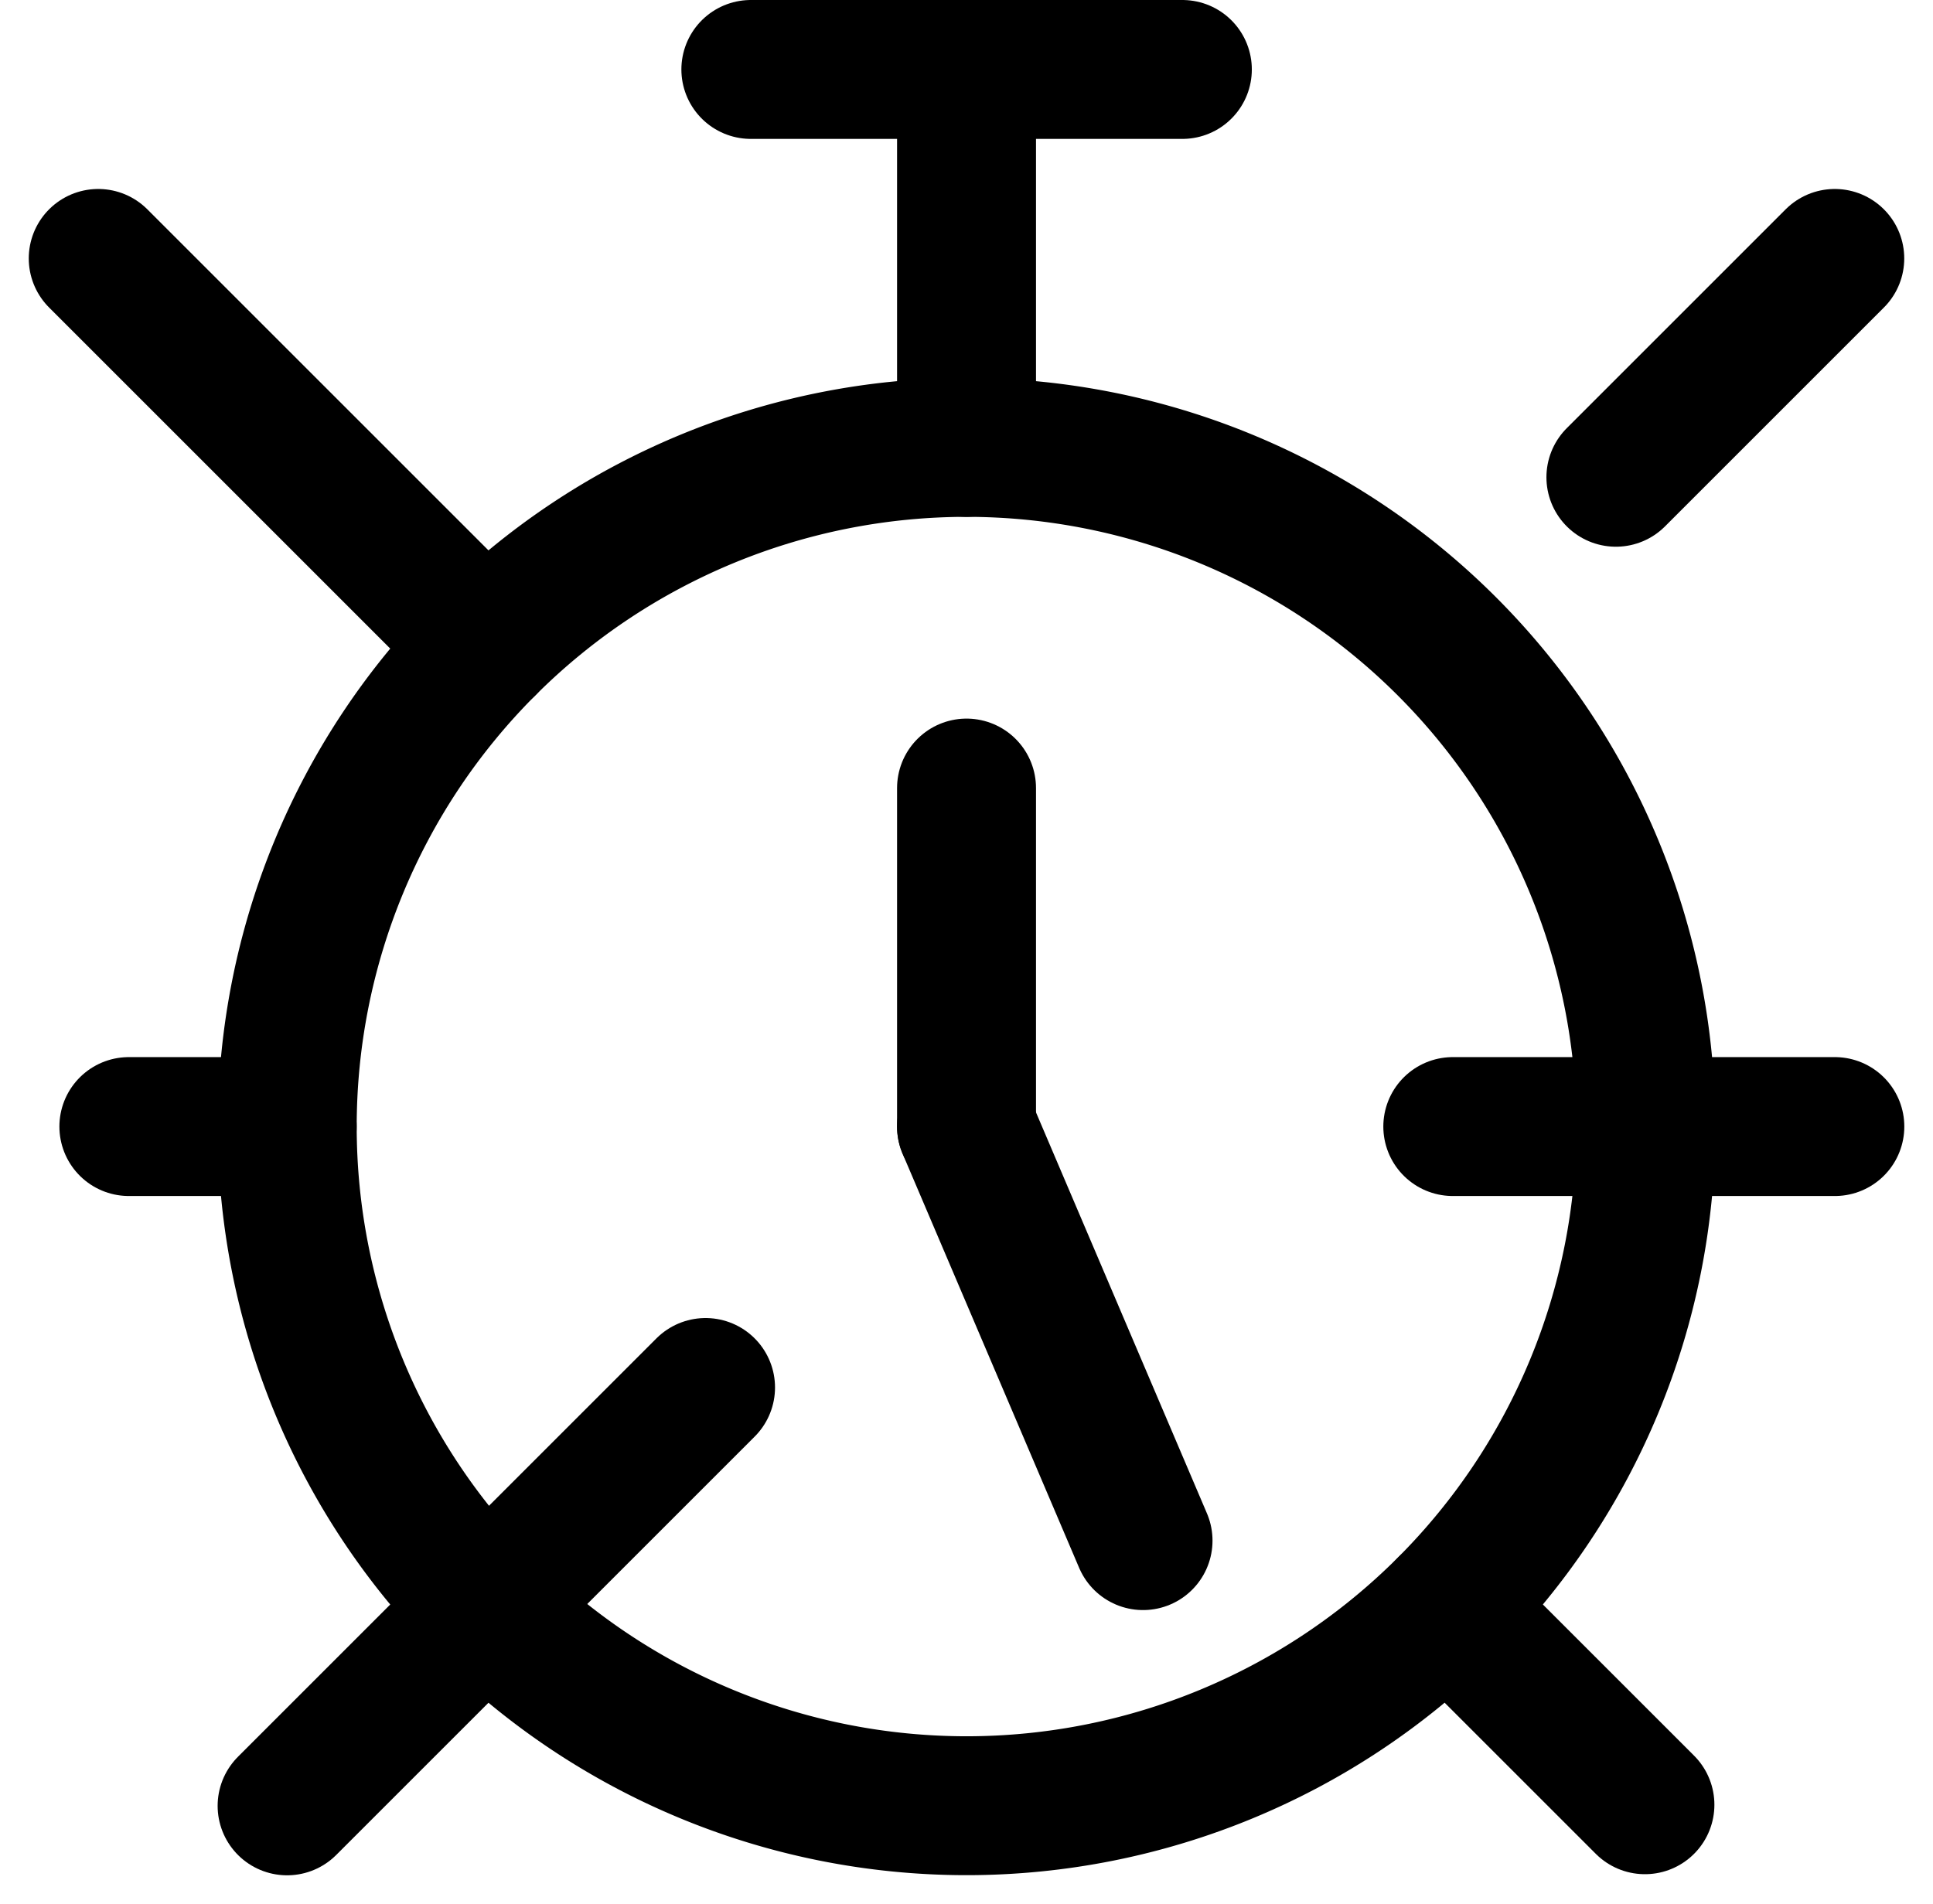
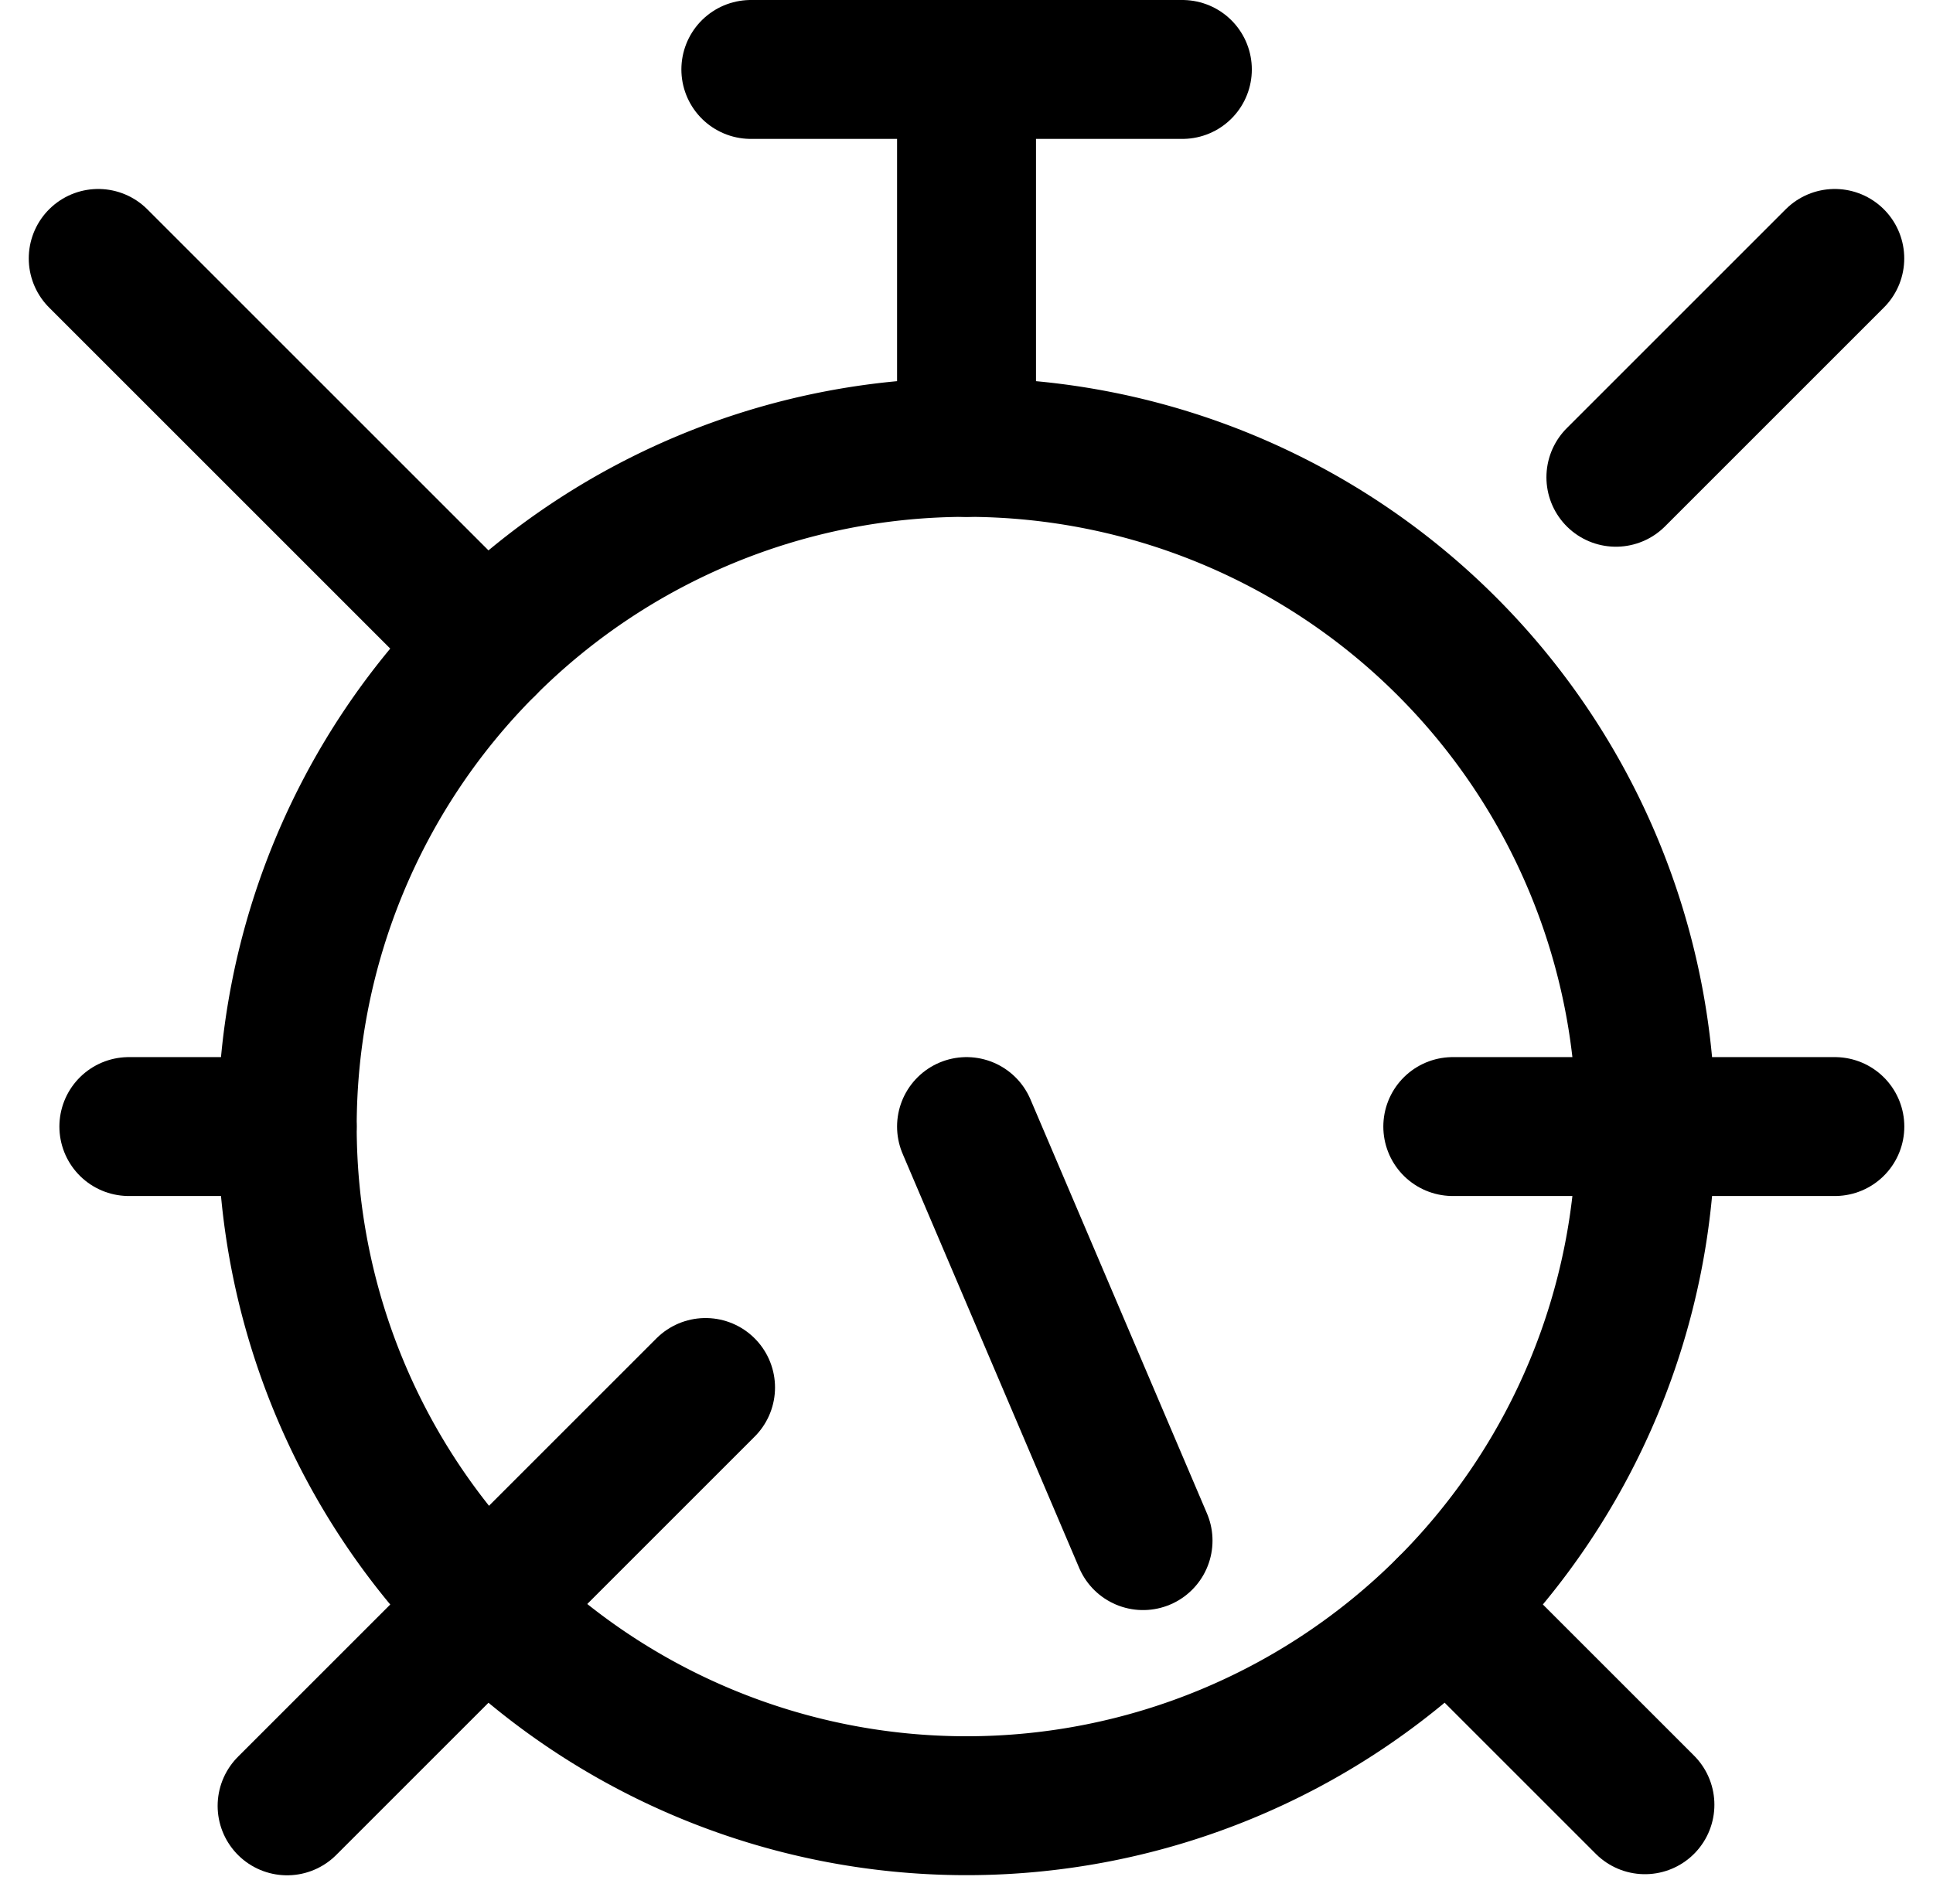
<svg xmlns="http://www.w3.org/2000/svg" width="27.827" height="27.416" viewBox="0 0 27.827 27.416">
  <g id="Group_701" data-name="Group 701" transform="translate(-130.586 -1887.999)">
    <line id="Line_125" data-name="Line 125" x2="6.212" transform="translate(141.395 1888.999)" fill="none" stroke="#000" stroke-linecap="round" stroke-linejoin="round" stroke-width="2" />
-     <path id="Path_351" data-name="Path 351" d="M23.279,16.221A9.779,9.779,0,1,1,13.5,6.442,9.779,9.779,0,0,1,23.279,16.221Z" transform="translate(131 1887.999)" fill="none" stroke="#000" stroke-linecap="round" stroke-linejoin="round" stroke-width="2" />
+     <path id="Path_351" data-name="Path 351" d="M23.279,16.221A9.779,9.779,0,1,1,13.5,6.442,9.779,9.779,0,0,1,23.279,16.221" transform="translate(131 1887.999)" fill="none" stroke="#000" stroke-linecap="round" stroke-linejoin="round" stroke-width="2" />
    <line id="Line_126" data-name="Line 126" y1="5.441" transform="translate(144.5 1889)" fill="none" stroke="#000" stroke-linecap="round" stroke-linejoin="round" stroke-width="2" />
-     <line id="Line_127" data-name="Line 127" y1="4.874" transform="translate(144.5 1899.346)" fill="none" stroke="#000" stroke-linecap="round" stroke-linejoin="round" stroke-width="2" />
    <line id="Line_128" data-name="Line 128" x1="2.541" y1="5.962" transform="translate(144.5 1904.22)" fill="none" stroke="#000" stroke-linecap="round" stroke-linejoin="round" stroke-width="2" />
    <line id="Line_129" data-name="Line 129" x2="5.5" transform="translate(151.5 1904.22)" fill="none" stroke="#000" stroke-linecap="round" stroke-linejoin="round" stroke-width="2" />
    <line id="Line_130" data-name="Line 130" x1="2.279" transform="translate(132.441 1904.22)" fill="none" stroke="#000" stroke-linecap="round" stroke-linejoin="round" stroke-width="2" />
    <line id="Line_131" data-name="Line 131" x1="5.585" y1="5.585" transform="translate(132 1891.72)" fill="none" stroke="#000" stroke-linecap="round" stroke-linejoin="round" stroke-width="2" />
    <line id="Line_132" data-name="Line 132" y1="3.151" x2="3.151" transform="translate(153.848 1891.72)" fill="none" stroke="#000" stroke-linecap="round" stroke-linejoin="round" stroke-width="2" />
    <line id="Line_133" data-name="Line 133" x2="2.85" y2="2.85" transform="translate(151.416 1911.135)" fill="none" stroke="#000" stroke-linecap="round" stroke-linejoin="round" stroke-width="2" />
    <line id="Line_134" data-name="Line 134" x1="6.024" y2="6.024" transform="translate(134.719 1907.977)" fill="none" stroke="#000" stroke-linecap="round" stroke-linejoin="round" stroke-width="2" />
  </g>
</svg>